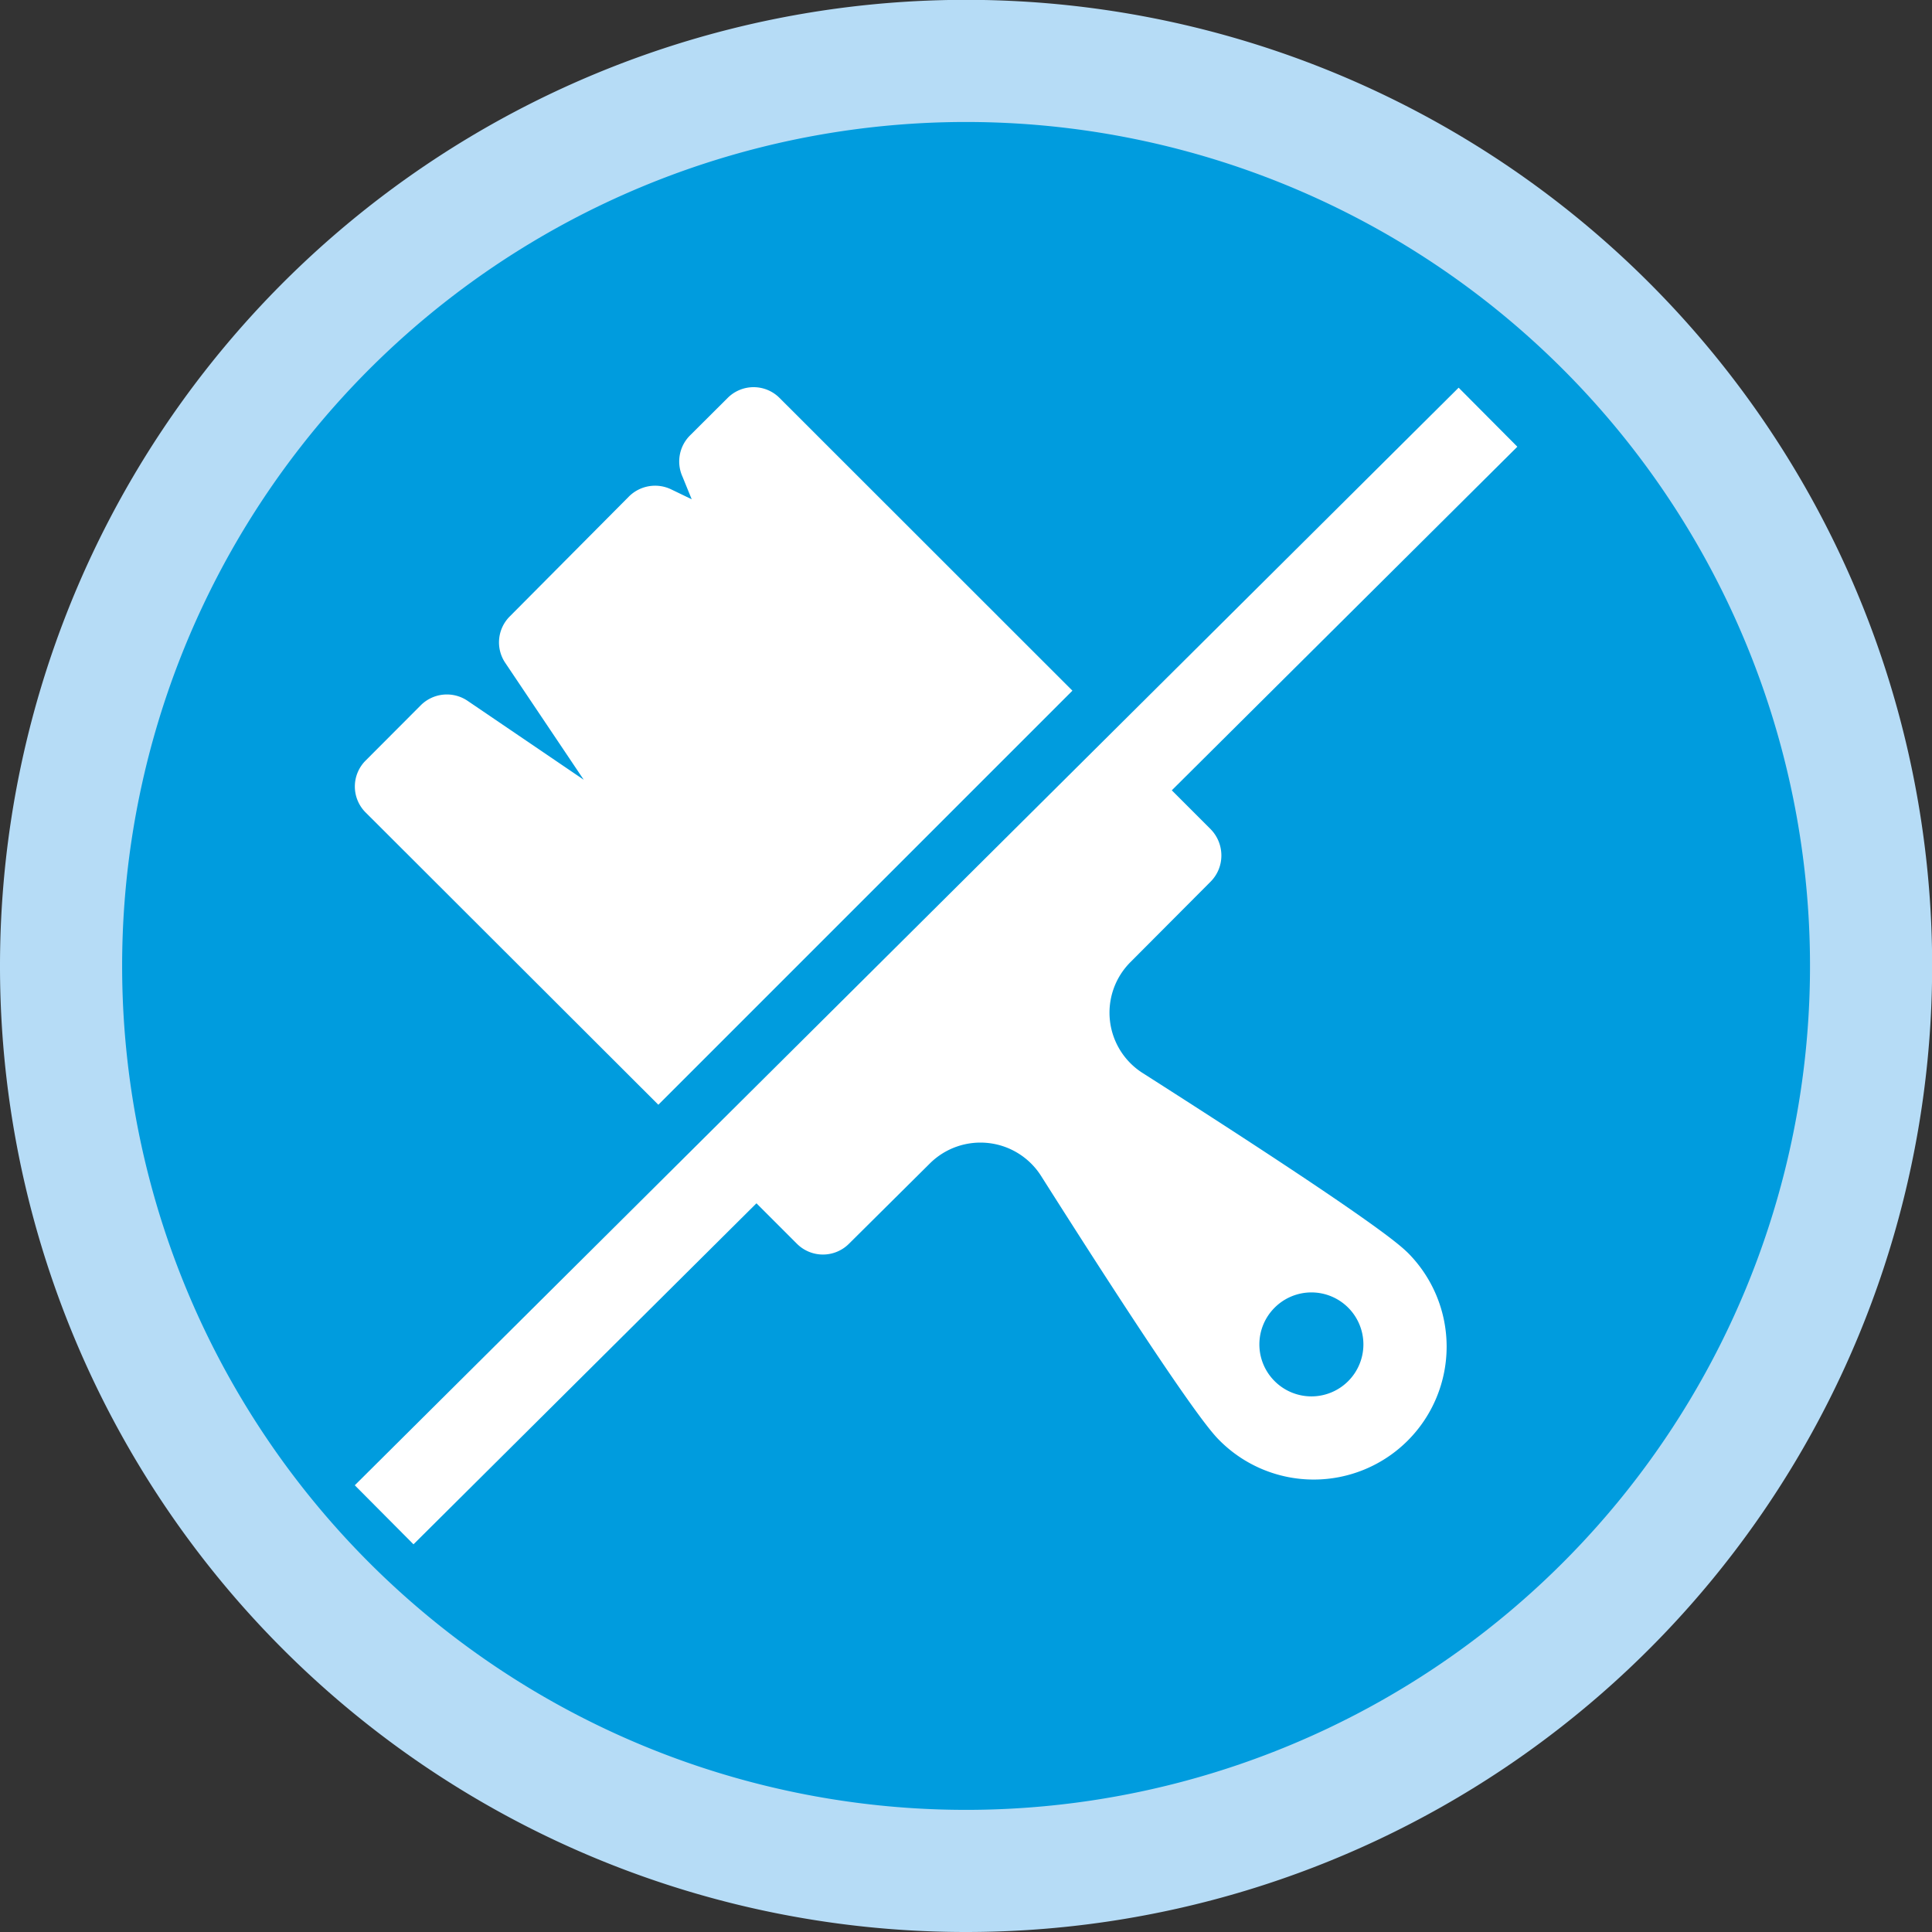
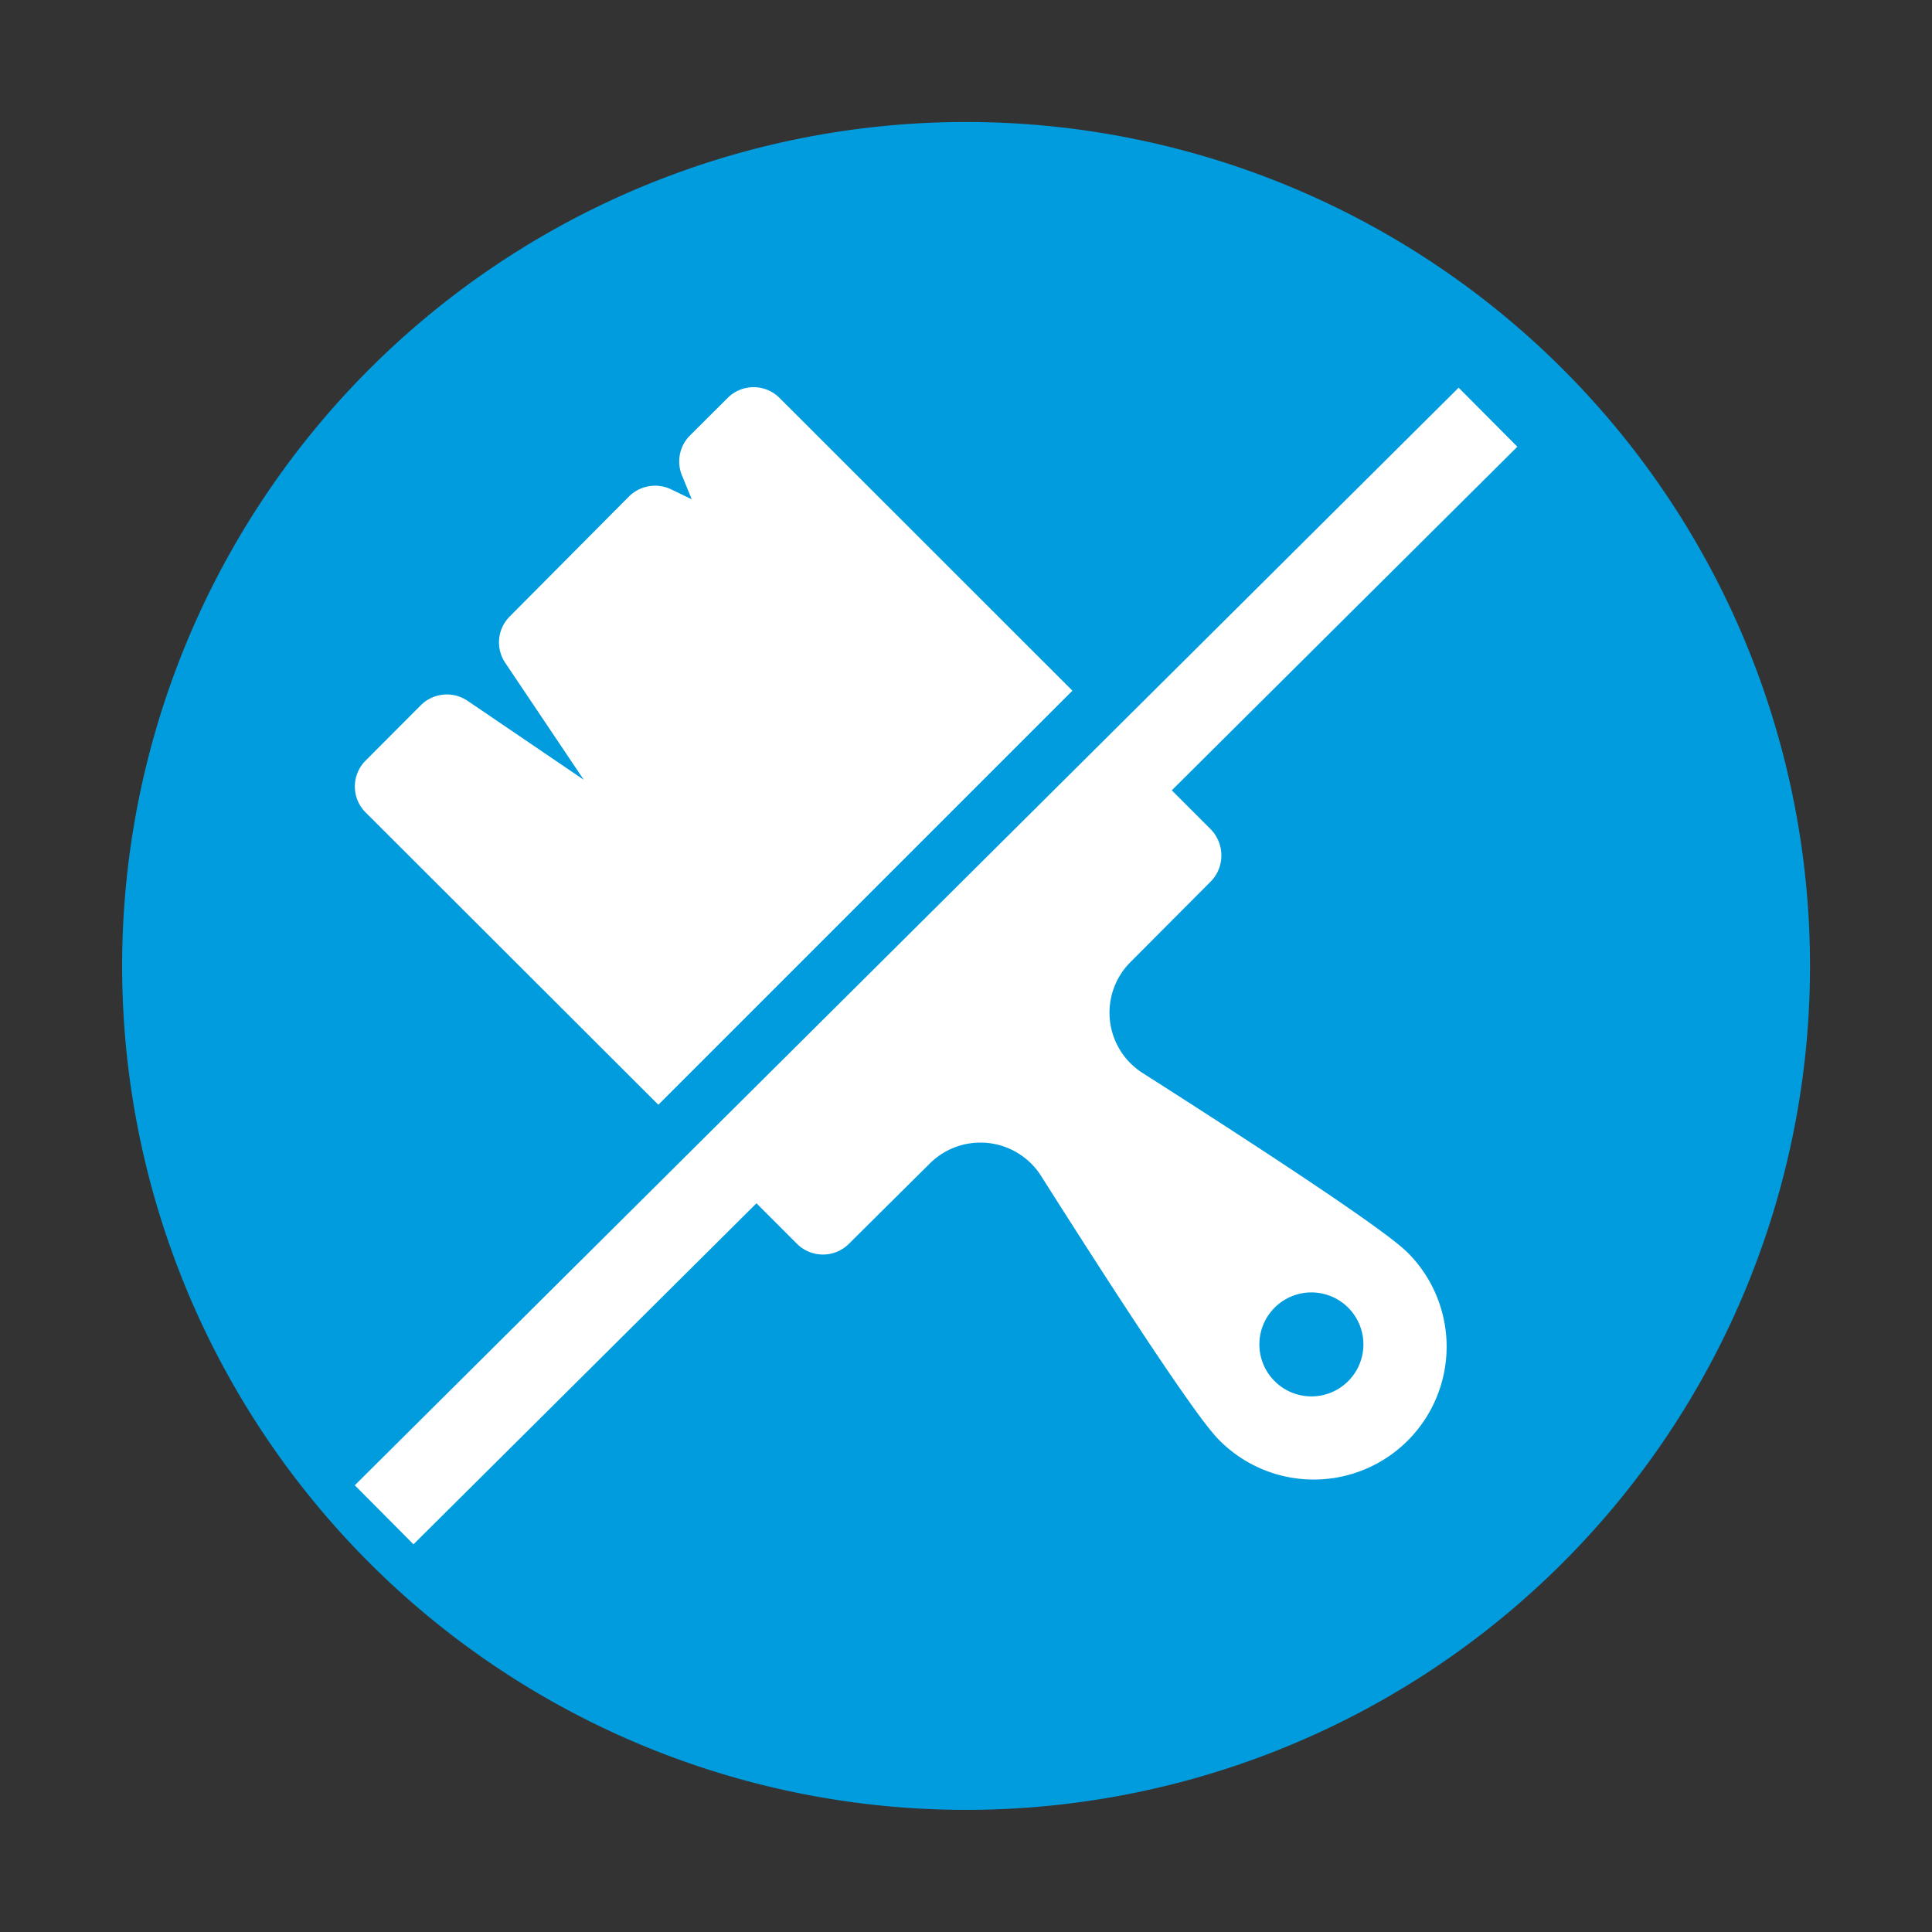
<svg xmlns="http://www.w3.org/2000/svg" viewBox="0 0 129.71 129.71">
  <rect x="0" y="0" width="129.71" height="129.71" fill="#333333" stroke="none" />
  <defs>
    <style>.cls-1{fill:#b6dcf6;}.cls-2{fill:#009cde;}.cls-3{fill:none;stroke:#fff;stroke-width:5.59px;}.cls-4{fill:#fff;}</style>
  </defs>
  <g id="Layer_2" data-name="Layer 2">
    <g id="Layer_1-2" data-name="Layer 1">
-       <path class="cls-1" d="M64.86,129.71A64.86,64.86,0,1,0,0,64.86a64.84,64.84,0,0,0,64.86,64.85" />
      <path class="cls-2" d="M64.86,121.51A56.66,56.66,0,1,0,8.2,64.86a56.65,56.65,0,0,0,56.66,56.65" />
      <line class="cls-3" x1="25.79" y1="101.7" x2="99.9" y2="28.01" />
      <path class="cls-4" d="M24.55,54.55a2.46,2.46,0,0,1,0-3.49l3.7-3.71a2.48,2.48,0,0,1,3.14-.3l7.8,5.3L33.92,44.5a2.46,2.46,0,0,1,.31-3.12l8-8.05a2.49,2.49,0,0,1,2.82-.48l1.39.67L45.82,32a2.47,2.47,0,0,1,.5-2.76l2.53-2.52a2.46,2.46,0,0,1,3.49,0L72,46.37l-27.8,27.8Z" />
      <path class="cls-4" d="M85.58,92.73a3.49,3.49,0,1,0,0-4.94,3.48,3.48,0,0,0,0,4.94M75.61,50l5.68,5.68A2.52,2.52,0,0,1,82,57.45a2.48,2.48,0,0,1-.73,1.75L75.9,64.59a4.8,4.8,0,0,0,.83,7.46C92.55,82.14,94,83.62,94.51,84.1A8.92,8.92,0,0,1,81.89,96.72c-.48-.48-2-2-12-17.78a4.82,4.82,0,0,0-7.46-.83L57,83.5a2.47,2.47,0,0,1-3.5,0l-5.68-5.68Z" />
    </g>
  </g>
</svg>